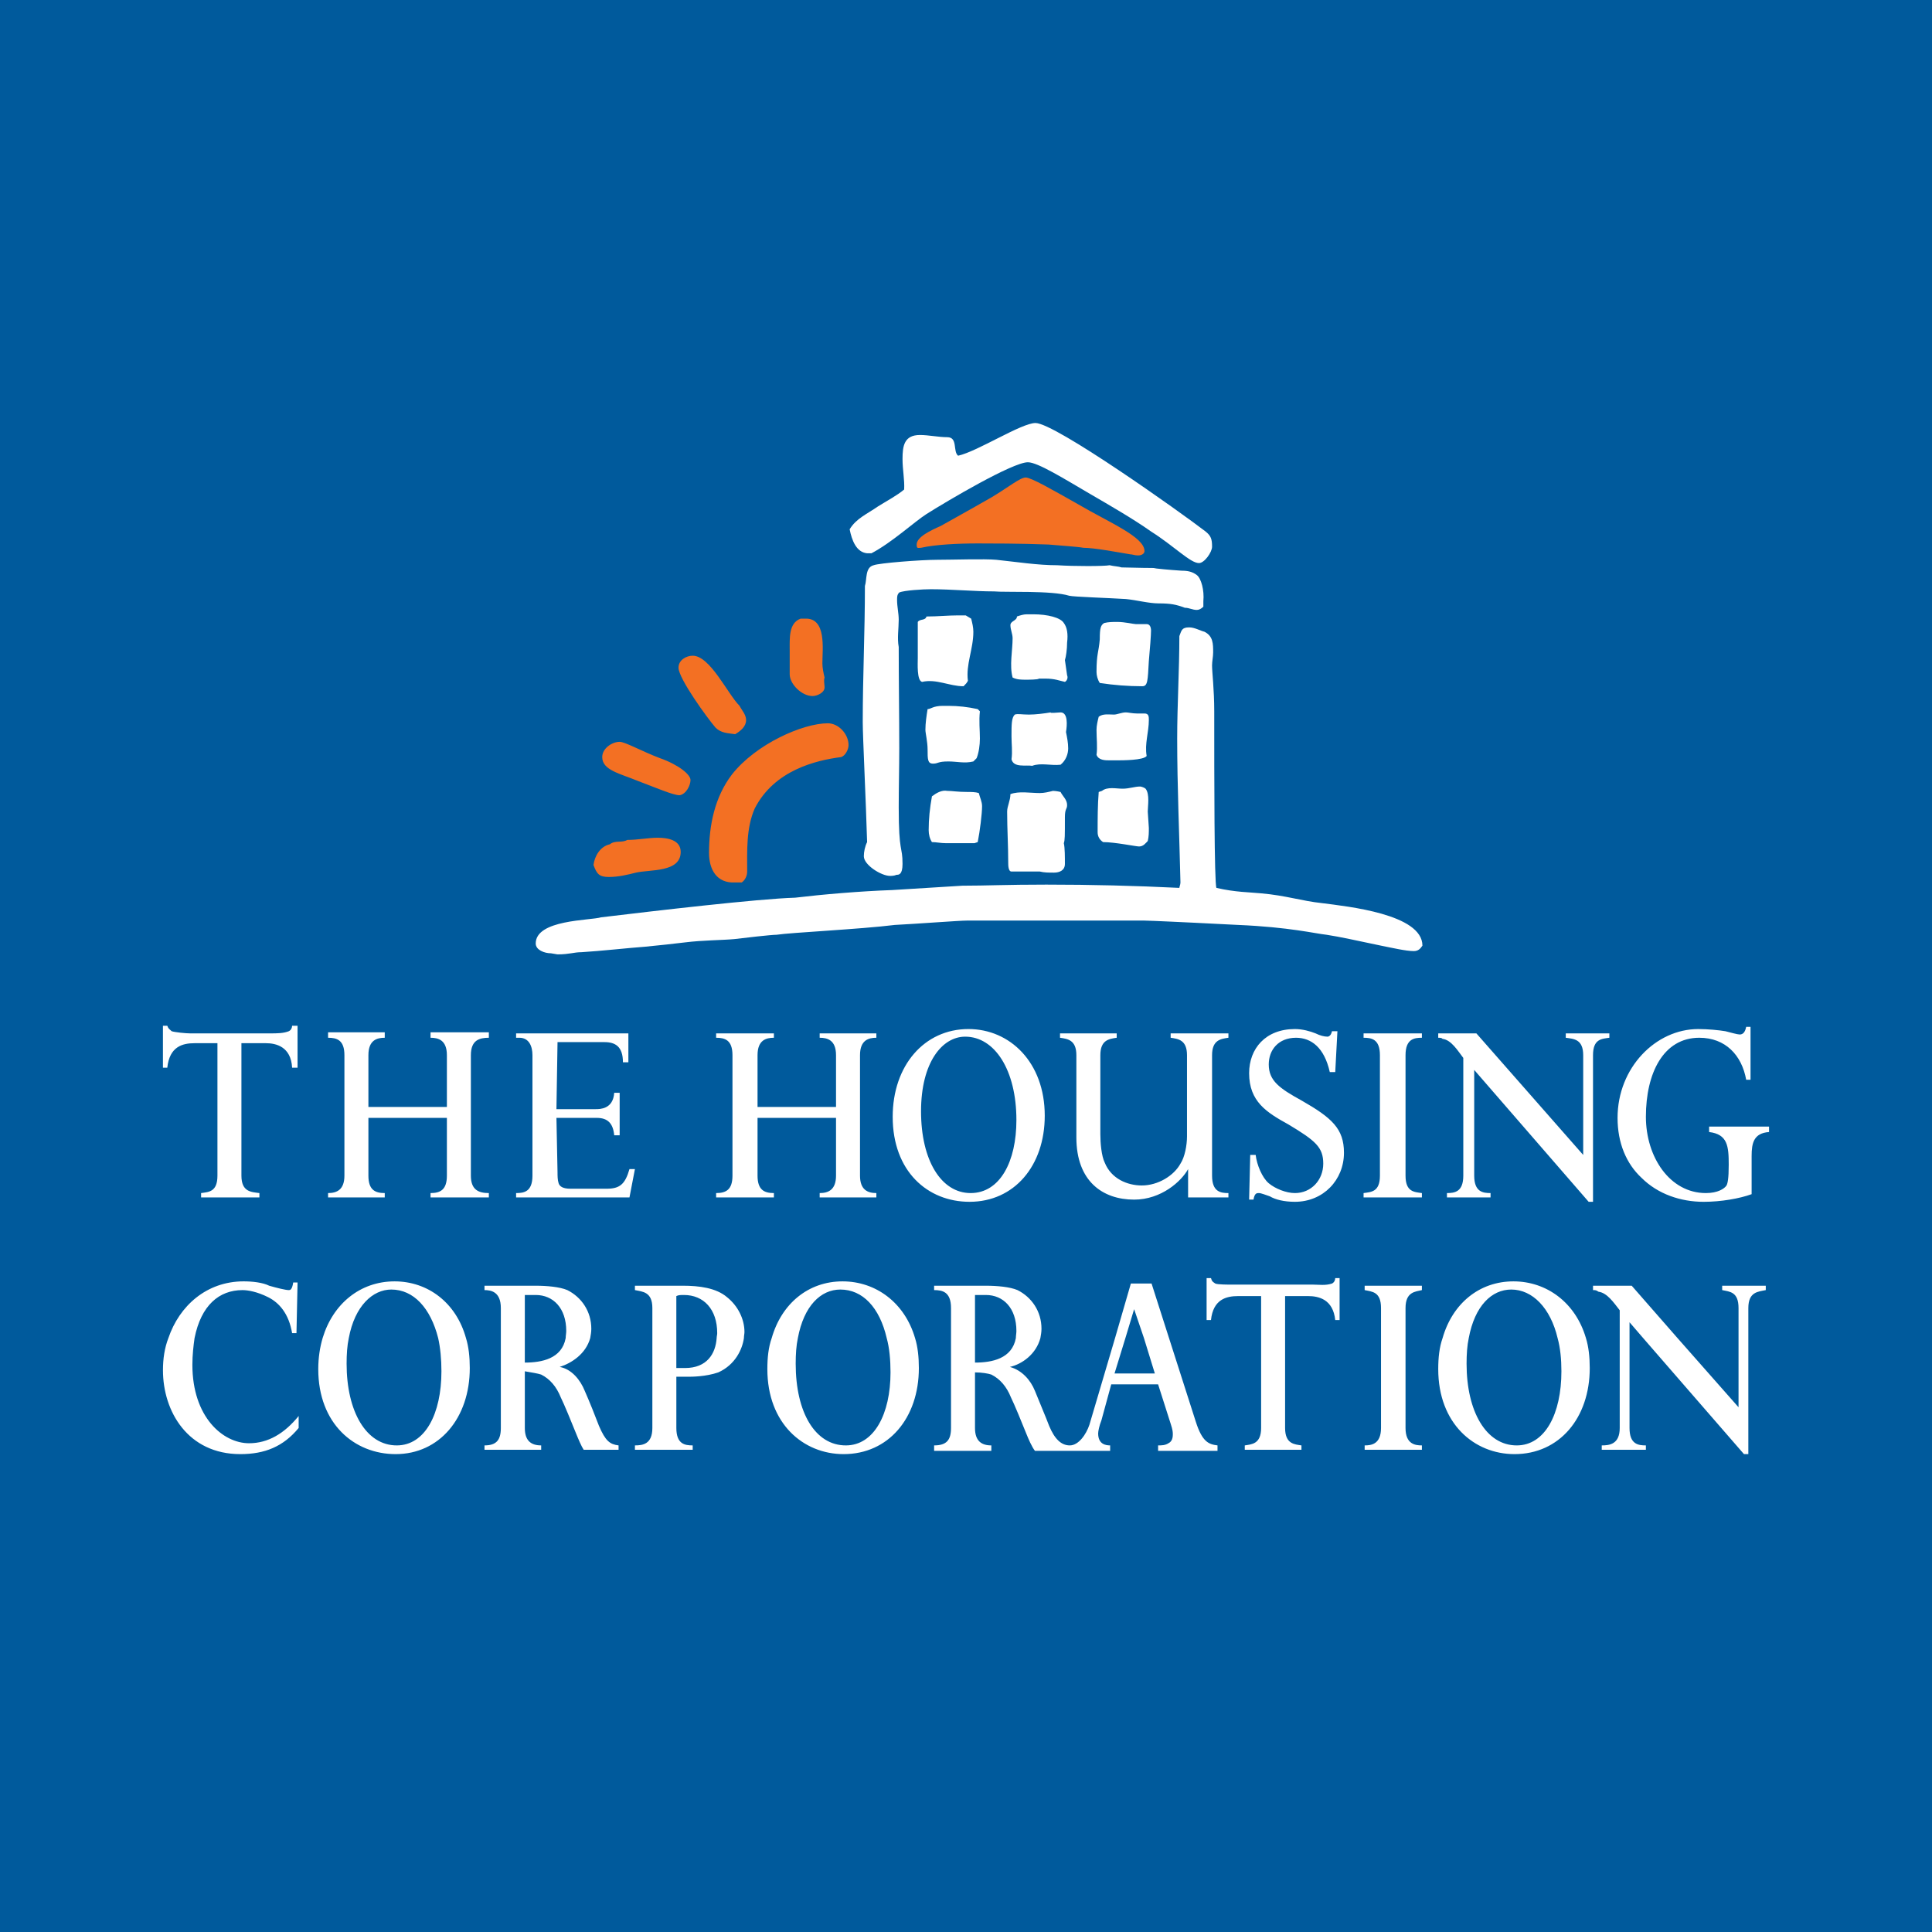
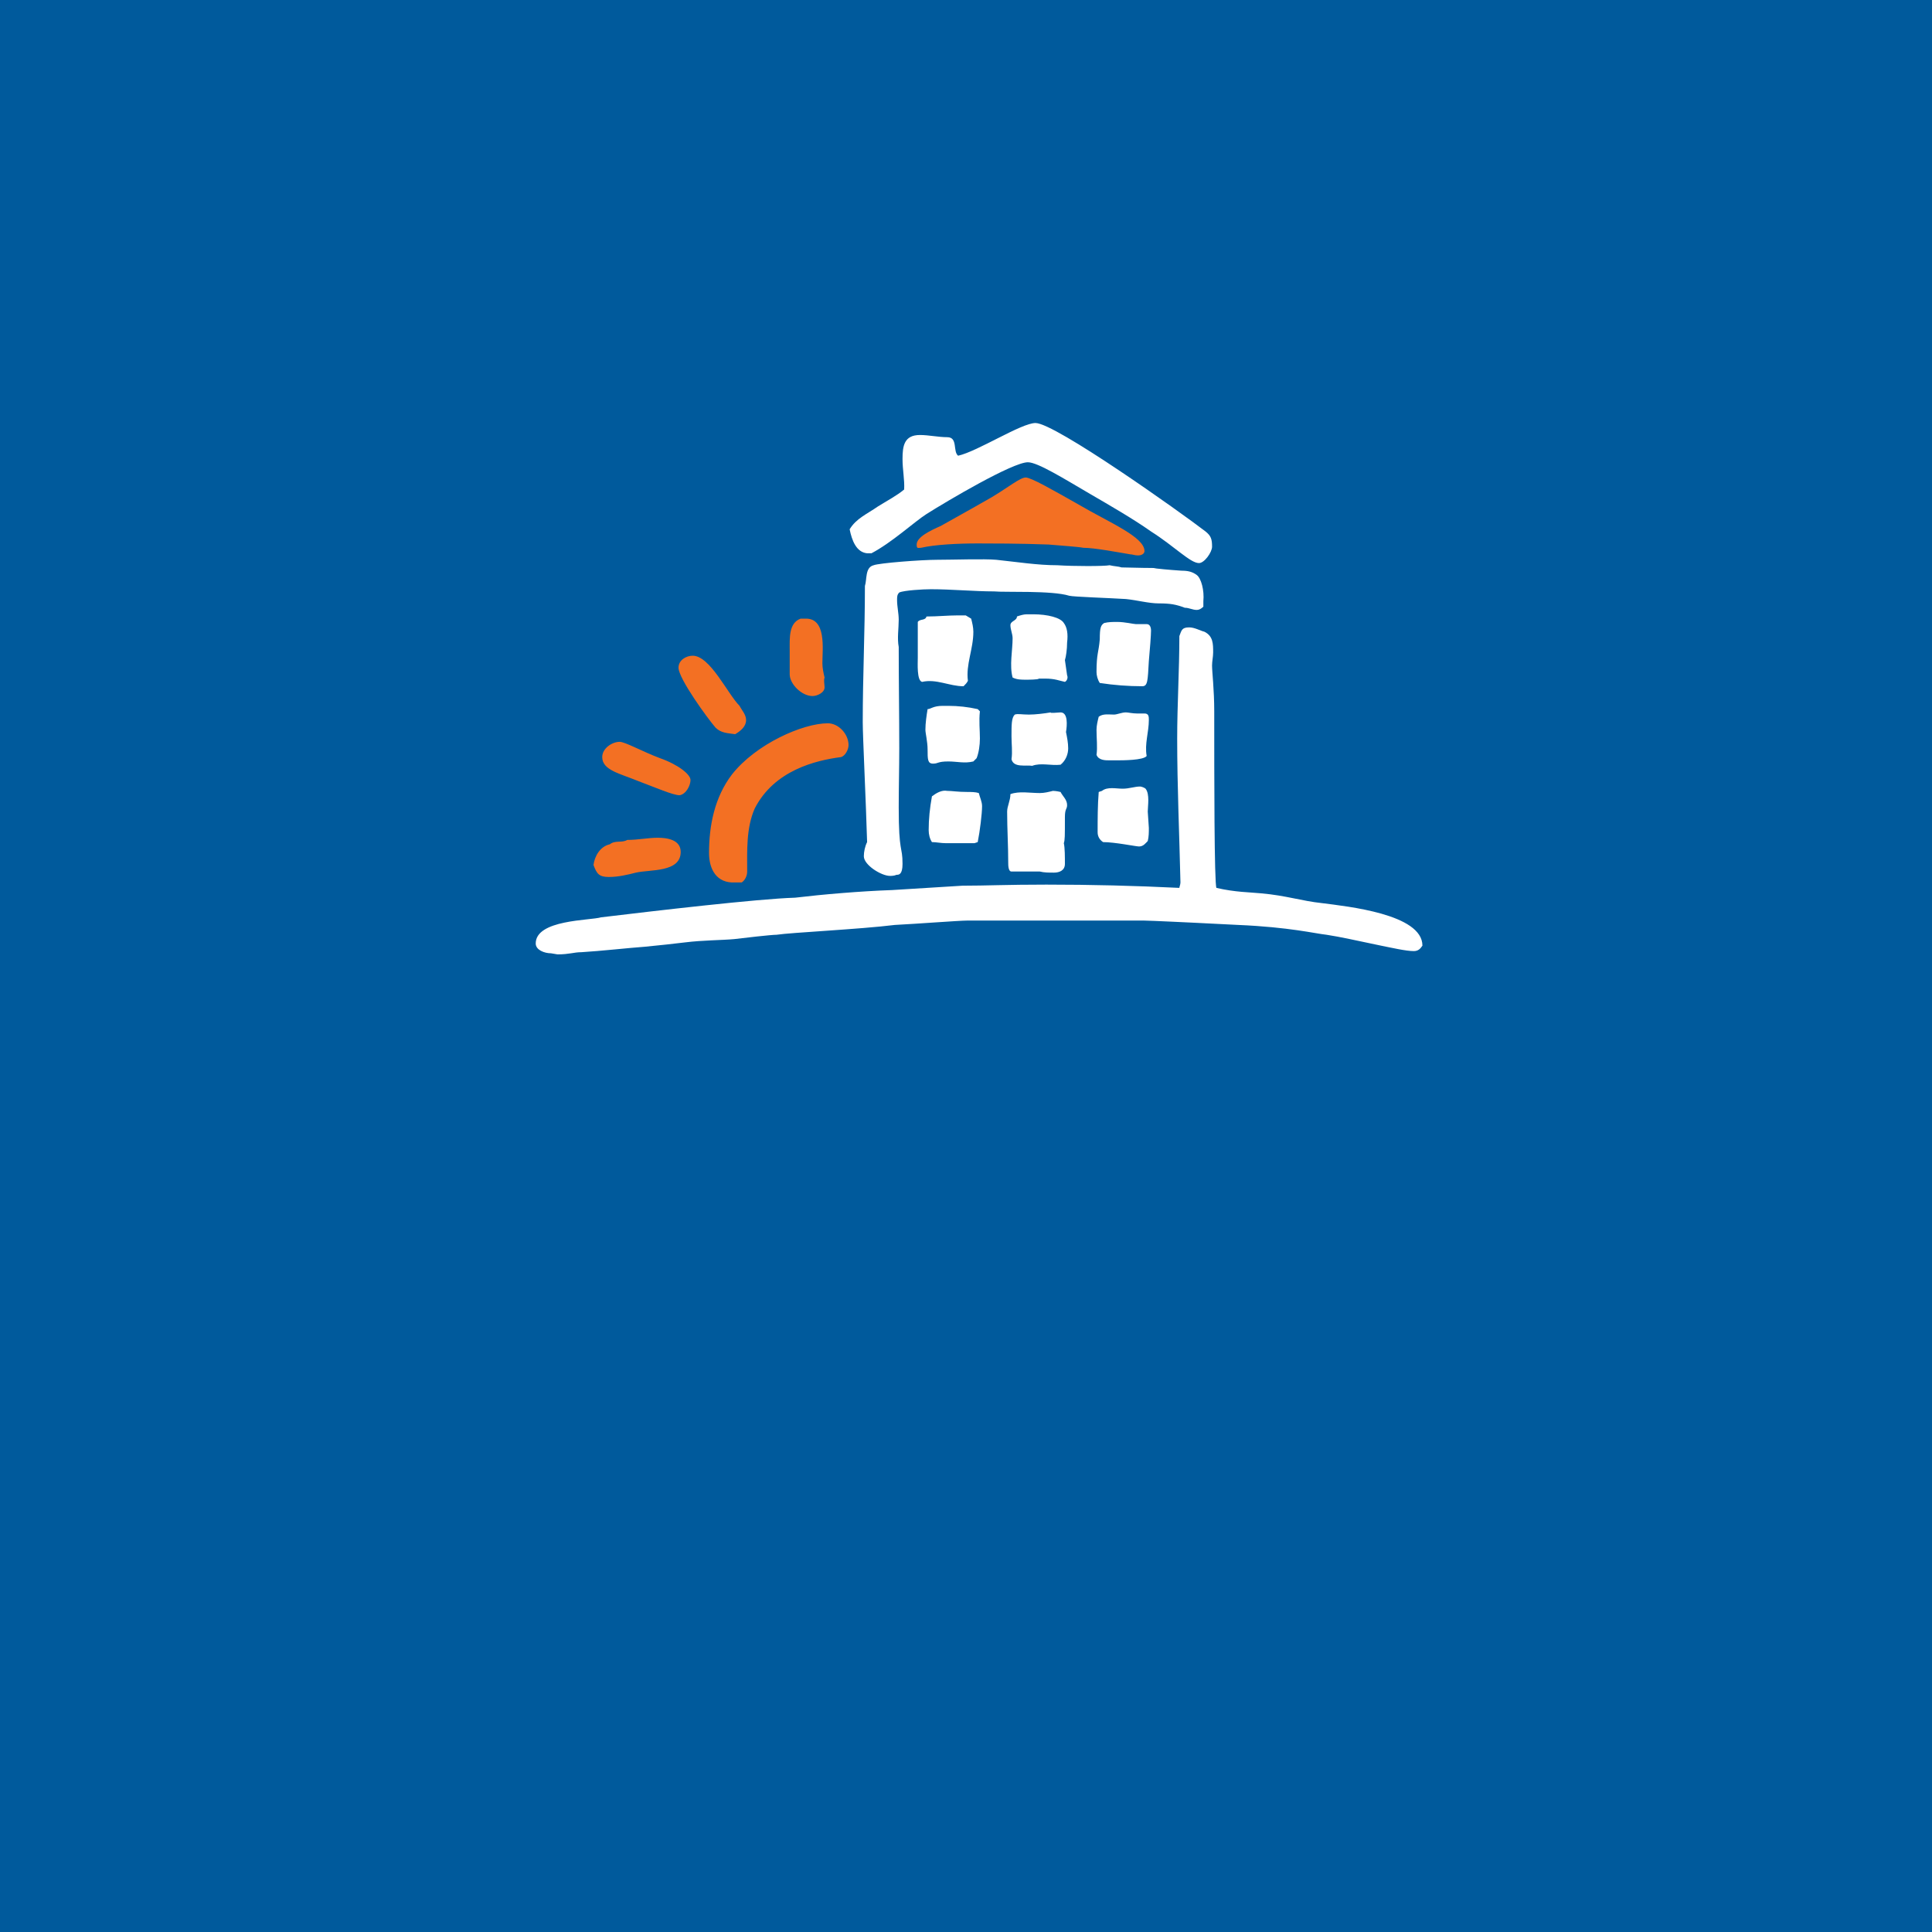
<svg xmlns="http://www.w3.org/2000/svg" version="1.0" id="Layer_1" x="0px" y="0px" width="192.756px" height="192.756px" viewBox="0 0 192.756 192.756" enable-background="new 0 0 192.756 192.756" xml:space="preserve">
  <g>
    <polygon fill-rule="evenodd" clip-rule="evenodd" fill="#005A9C" points="0,0 192.756,0 192.756,192.756 0,192.756 0,0  " />
    <path fill-rule="evenodd" clip-rule="evenodd" fill="#F37023" d="M114.186,54.981c0-1.414-3.479-2.827-6.634-4.676   c-2.501-1.414-4.676-2.665-5.22-2.665s-1.74,0.979-3.371,1.958c-2.175,1.25-4.35,2.447-5.111,2.881   c-0.979,0.435-2.393,1.088-2.393,1.849c0,0.435,0.109,0.326,0.435,0.326c1.414-0.326,3.697-0.435,5.655-0.435   c1.196,0,4.241,0,7.069,0.109c1.196,0.109,2.936,0.217,3.479,0.326c1.087,0,3.371,0.435,4.676,0.652   c0.218,0,0.436,0.109,0.762,0.109C113.968,55.416,114.186,55.199,114.186,54.981L114.186,54.981z M68.892,77.818   c0-0.544-1.196-1.522-3.045-2.175c-1.74-0.652-3.48-1.631-4.023-1.631c-0.761,0-1.74,0.652-1.74,1.522   c0,1.305,1.74,1.631,3.589,2.393c1.74,0.652,3.48,1.414,4.133,1.414C68.457,79.232,68.892,78.362,68.892,77.818L68.892,77.818z    M84.66,74.338c0-1.087-0.979-2.175-2.066-2.175c-2.501,0-7.178,2.066-9.57,5.111c-1.74,2.284-2.284,5.111-2.284,7.83   c0,1.632,0.761,3.045,2.61,2.937h0.652c0.326-0.218,0.544-0.652,0.544-1.087c0-2.066-0.109-4.35,0.761-6.307   c1.958-3.807,6.09-4.785,8.591-5.111C84.334,75.426,84.66,74.773,84.66,74.338L84.66,74.338z M74.438,71.837   c0-0.544-0.435-0.979-0.652-1.414c-1.197-1.196-2.937-5.002-4.676-5.002c-0.652,0-1.414,0.435-1.414,1.196   c0,1.087,2.936,5.111,3.697,5.981c0.544,0.544,1.196,0.544,1.958,0.653C73.894,72.925,74.438,72.489,74.438,71.837L74.438,71.837z    M82.268,68.575c0-0.326-0.109-0.653,0-0.979c-0.109-0.436-0.218-0.979-0.218-1.414c0-1.414,0.435-4.567-1.74-4.458   c-0.109,0-0.109,0,0.108,0h-0.543c-1.196,0.435-1.087,1.957-1.087,3.154v2.392c0,0.979,1.196,2.175,2.284,2.175   C81.507,69.445,82.268,69.119,82.268,68.575L82.268,68.575z M67.913,84.996c0-1.197-1.305-1.414-2.284-1.414   s-1.958,0.217-3.045,0.217c-0.543,0.326-1.196,0-1.74,0.435c-0.979,0.218-1.522,1.196-1.631,2.066   c0.326,0.87,0.543,1.196,1.522,1.196c0.979,0,1.849-0.218,2.719-0.435C64.868,86.736,67.913,87.062,67.913,84.996L67.913,84.996z" />
    <path fill-rule="evenodd" clip-rule="evenodd" fill="#FFFFFF" d="M120.928,54.546c0-0.761-0.108-1.087-0.652-1.522   c-2.393-1.849-15.007-10.82-16.965-10.82c-1.413,0-5.764,2.828-7.721,3.263c-0.543-0.435,0-1.849-1.087-1.849   c-0.87,0-1.849-0.218-2.718-0.218c-1.577,0-1.74,1.088-1.74,2.393c0,1.087,0.217,2.066,0.163,3.045   c-0.707,0.598-1.74,1.142-2.61,1.686c-1.088,0.761-2.175,1.196-2.828,2.284c0.218,1.087,0.652,2.284,1.74,2.393h0.435   c2.066-1.088,4.296-3.154,5.492-3.915c2.066-1.305,8.591-5.166,10.114-5.166c0.979,0,3.589,1.631,6.198,3.154   c1.958,1.142,4.241,2.447,6.09,3.751c2.393,1.522,3.915,3.154,4.785,3.154C120.167,56.177,120.928,55.09,120.928,54.546   L120.928,54.546z M97.981,80.428c0-0.435-0.217-0.87-0.326-1.305c-0.326-0.108-0.761-0.108-1.087-0.108   c-1.087,0-1.522-0.109-2.066-0.109c-0.543-0.108-1.087,0.217-1.522,0.543c-0.217,1.197-0.326,2.284-0.326,3.372   c0,0.435,0.109,0.87,0.326,1.196c0.435,0,0.87,0.108,1.414,0.108c0.979,0,1.849,0,2.827,0l0.326-0.108   C97.765,82.929,97.981,81.189,97.981,80.428L97.981,80.428z M141.916,94.348c0-3.154-7.503-3.915-10.004-4.241   c-2.066-0.218-3.589-0.761-6.09-0.979c-1.088-0.109-2.61-0.109-4.459-0.544c-0.218-0.435-0.218-11.201-0.218-17.617   c0-2.175-0.218-3.915-0.218-4.567c0-0.435,0.109-0.871,0.109-1.305c0-0.87,0-1.631-0.87-2.066   c-0.436-0.109-0.979-0.435-1.522-0.435c-0.762,0-0.762,0.326-0.979,0.87c0,3.371-0.217,6.851-0.217,10.222   c0,4.785,0.217,9.57,0.326,14.354c0,0.218-0.109,0.435-0.109,0.544c-4.458-0.218-8.808-0.326-13.267-0.326   c-4.023,0-5.981,0.108-8.374,0.108l-7.015,0.435c-3.154,0.109-6.96,0.435-9.678,0.761c-3.698,0.109-13.92,1.305-19.358,1.958   c-1.087,0.327-6.524,0.218-6.524,2.61c0,0.653,0.87,0.979,1.522,0.979l0.652,0.109c1.196,0,1.631-0.218,2.392-0.218   c1.849-0.109,4.785-0.435,6.308-0.543c1.196-0.109,3.154-0.327,4.024-0.435c1.74-0.218,3.697-0.218,4.894-0.327   c0.87-0.108,3.697-0.435,4.241-0.435c1.414-0.218,8.265-0.544,11.799-0.979c2.175-0.109,6.416-0.435,7.177-0.435h17.726   c0.544,0,5.003,0.217,5.003,0.217l4.35,0.218c5.111,0.217,7.721,0.87,8.809,0.979c1.414,0.217,2.827,0.543,5.438,1.087   c1.088,0.217,2.501,0.543,3.263,0.543C141.481,94.892,141.699,94.674,141.916,94.348L141.916,94.348z M106.465,80.32   c0-0.544-0.436-0.871-0.652-1.305c0,0-0.436-0.109-0.762-0.109c-0.435,0.109-0.87,0.217-1.305,0.217   c-0.979,0-2.066-0.217-2.937,0.109c0,0.652-0.326,1.196-0.326,1.74c0,1.74,0.108,3.372,0.108,5.111c0,0.218,0,0.87,0.326,0.87   h2.828c0.435,0.109,0.87,0.109,1.413,0.109c0.544,0,1.088-0.218,1.088-0.87s0-1.631-0.108-2.066   c0.108-0.326,0.108-0.652,0.108-2.61C106.247,80.646,106.465,80.754,106.465,80.32L106.465,80.32z M97.765,70.967l-0.218-0.218   c-0.979-0.217-1.958-0.326-2.936-0.326h-0.543c-0.979,0-1.197,0.326-1.522,0.326c-0.109,0.652-0.218,1.414-0.218,2.066   c0,0.326,0.218,1.196,0.218,1.958c0,0.979,0,1.414,0.543,1.414s0.435-0.217,1.522-0.217c0.87,0,1.631,0.217,2.501,0l0.326-0.327   c0.218-0.543,0.327-1.305,0.327-1.957C97.765,72.816,97.656,71.946,97.765,70.967L97.765,70.967z M97.112,63.029   c0-0.435-0.108-0.87-0.217-1.305l-0.544-0.327h-0.761c-0.979,0-2.066,0.109-3.044,0.109h-0.109   c-0.109,0.435-0.652,0.218-0.87,0.544c0,0.544,0,1.196,0,1.849v1.74c0,0.544-0.109,2.284,0.435,2.393   c1.414-0.326,2.719,0.435,4.132,0.435c0.217-0.217,0.326-0.326,0.435-0.544C96.351,66.291,97.112,64.769,97.112,63.029   L97.112,63.029z M106.573,74.665c0-0.544-0.108-1.087-0.218-1.631c0.109-0.653,0.218-1.958-0.543-1.958   c-0.218,0-1.088,0.109-0.979,0c-0.652,0.109-1.522,0.218-2.175,0.218c-0.761,0-1.088-0.109-1.414,0   c-0.326,0.326-0.326,0.979-0.326,2.175c0,0.761,0.109,1.522,0,2.284c0.218,0.87,1.414,0.544,2.066,0.653   c0.87-0.326,1.849,0,2.828-0.109C106.355,75.861,106.573,75.208,106.573,74.665L106.573,74.665z M114.621,82.603l-0.109-1.631   c0-0.543,0.218-1.74-0.218-2.284c-0.108-0.108-0.435-0.217-0.543-0.217c-0.544,0-1.088,0.217-1.74,0.217s-1.522-0.217-2.066,0.218   l-0.326,0.109c-0.108,1.305-0.108,2.719-0.108,4.023c0,0.435,0.217,0.761,0.543,0.979c1.196,0,3.263,0.435,3.589,0.435   c0.436,0,0.652-0.327,0.87-0.544C114.621,83.473,114.621,83.038,114.621,82.603L114.621,82.603z M120.059,59.983   c0.108-1.087-0.218-2.284-0.653-2.61c-0.435-0.326-0.87-0.435-1.522-0.435c0,0-1.631-0.109-2.501-0.218   c-0.761-0.108,0.761,0-3.48-0.108c-0.326-0.109-0.761-0.109-1.195-0.218c-0.544,0.109-3.589,0.109-5.221,0   c-1.957,0-4.023-0.326-6.09-0.544c-1.196-0.109-4.35,0-5.872,0c-1.631,0-5.818,0.326-6.362,0.544   c-0.87,0.218-0.653,1.414-0.87,2.066c0,4.568-0.217,9.026-0.217,13.594c0,1.414,0.326,8.047,0.435,11.962   c-0.217,0.435-0.326,0.979-0.326,1.414c0,0.87,1.74,1.958,2.61,1.958c0.108,0,0.435,0,0.652-0.109c0.218,0,0.598,0,0.598-1.087   c0-1.849-0.38-0.979-0.38-5.655c0-1.958,0.054-3.915,0.054-5.873c0-3.371-0.054-6.743-0.054-10.114c-0.164-0.87,0-1.849,0-2.718   c0-0.653-0.164-1.305-0.164-1.958c0-0.327,0-0.544,0.218-0.761c0.489-0.218,2.392-0.326,3.153-0.326   c2.066,0,4.35,0.217,6.308,0.217c1.087,0.109,5.763-0.109,7.503,0.435c0.436,0.109,3.915,0.218,5.655,0.327   c1.087,0.109,2.284,0.435,3.263,0.435c1.195,0,1.74,0.109,2.609,0.435c0.436,0,0.762,0.217,1.196,0.217   c0.218,0,0.436-0.108,0.653-0.326V59.983L120.059,59.983z M114.621,71.837c0-0.327,0-0.653-0.436-0.653c-0.218,0-0.435,0-0.762,0   c-0.435,0-0.87-0.109-1.087-0.109c-0.436,0-0.87,0.218-1.196,0.218c-0.544,0-1.088-0.109-1.522,0.217   c-0.108,0.435-0.218,0.87-0.218,1.305c0,0.87,0.109,1.74,0,2.501c0.218,0.544,0.87,0.544,1.306,0.544h0.652   c0.652,0,2.719,0,3.045-0.435C114.186,74.229,114.621,73.034,114.621,71.837L114.621,71.837z M106.465,64.116   c0.108-0.87,0-1.522-0.326-1.957c-0.326-0.544-1.632-0.87-3.046-0.87h-0.652c-0.326,0-0.652,0.108-0.979,0.217   c0,0.435-0.652,0.435-0.652,0.87s0.218,0.87,0.218,1.305c0,1.197-0.327,2.719,0,3.916c0.435,0.217,0.87,0.217,1.305,0.217   c0.218,0,1.305,0,1.305-0.109h0.652c0.979,0,1.414,0.217,1.958,0.326c0.218-0.109,0.326-0.435,0.218-0.652l-0.218-1.522   C106.355,65.529,106.465,64.769,106.465,64.116L106.465,64.116z M114.838,62.919c0-0.326-0.108-0.652-0.435-0.652s-0.762,0-1.088,0   c-0.217,0-1.087-0.217-1.849-0.217c-0.436,0-0.87,0-1.305,0.109c-0.326,0.217-0.436,0.435-0.436,1.631   c-0.108,1.305-0.326,1.414-0.326,3.263c0,0.326,0.109,0.761,0.326,1.087c1.414,0.217,2.827,0.326,4.241,0.326   c0.544,0,0.544-0.544,0.653-2.501C114.729,64.769,114.838,63.355,114.838,62.919L114.838,62.919z" />
-     <path fill-rule="evenodd" clip-rule="evenodd" fill="#FFFFFF" d="M16.801,133.498c-0.381,0.979-0.543,2.066-0.543,3.207   c0,4.133,2.501,8.373,7.721,8.373c2.447,0,4.296-0.76,5.818-2.609v-1.195c-1.414,1.74-3.045,2.719-4.948,2.719   c-2.61,0-5.655-2.611-5.655-7.83c0-0.979,0.108-1.904,0.217-2.664c0.652-3.264,2.447-4.785,4.785-4.785   c0.544,0,1.468,0.162,2.556,0.707c1.087,0.543,2.066,1.631,2.392,3.588h0.435l0.109-5.057h-0.435   c-0.109,0.762-0.326,0.762-0.435,0.762c-0.327,0-1.197-0.219-1.958-0.436c-0.652-0.326-1.685-0.436-2.555-0.436   C20.607,127.842,17.889,130.289,16.801,133.498L16.801,133.498z M32.189,133.498c1.033-3.426,3.752-5.656,7.178-5.656   c3.316,0,6.144,2.121,7.123,5.656c0.272,0.869,0.38,1.902,0.38,2.99c0,5.002-3.045,8.59-7.395,8.59   c-4.133,0-7.722-3.043-7.722-8.482C31.754,135.455,31.917,134.422,32.189,133.498L32.189,133.498z M43.716,133.498   c-0.761-2.992-2.447-4.84-4.676-4.84c-1.849,0-3.643,1.631-4.241,4.84c-0.163,0.76-0.218,1.631-0.218,2.555   c0,4.785,1.958,8.156,5.002,8.156c2.828,0,4.459-3.154,4.459-7.395C44.043,135.617,43.934,134.477,43.716,133.498L43.716,133.498z    M52.362,133.498v-4.297c0.217,0,0.761,0,1.087,0c1.74,0,3.045,1.305,3.045,3.59c0,0.217-0.055,0.488-0.055,0.707   c-0.38,2.066-2.392,2.447-4.078,2.447V133.498L52.362,133.498z M58.887,133.498c0.054-0.326,0.108-0.6,0.108-0.926   c0-1.738-0.979-3.152-2.392-3.859c-0.762-0.326-2.066-0.436-3.154-0.436h-5.111v0.436c0.652,0,1.631,0.162,1.631,1.793v2.992v8.971   c0,1.197-0.435,1.74-1.631,1.74v0.436h5.655v-0.436c-1.087,0-1.631-0.543-1.631-1.74v-5.654c0.652,0.109,1.305,0.217,1.631,0.326   c0.87,0.436,1.522,1.195,1.958,2.283c0.326,0.652,1.087,2.502,1.522,3.59c0.218,0.543,0.543,1.305,0.761,1.631h3.48v-0.436   c-0.87-0.109-1.305-0.436-1.958-1.957c-0.326-0.871-0.979-2.502-1.414-3.48c-0.435-1.088-1.305-2.176-2.501-2.393   C57.038,135.998,58.452,135.074,58.887,133.498L58.887,133.498z M67.478,133.498v-4.188c0.218-0.109,0.435-0.109,0.761-0.109   c1.958,0,3.317,1.414,3.317,3.807c0,0.164-0.054,0.326-0.054,0.49c-0.109,1.576-0.979,2.99-3.154,2.99c-0.326,0-0.652,0-0.87,0   V133.498L67.478,133.498z M74.221,133.498c0-0.219,0.054-0.436,0.054-0.6c0-1.305-0.652-2.609-1.74-3.479   c-1.088-0.926-2.773-1.143-4.404-1.143h-4.785v0.436c0.761,0.162,1.74,0.162,1.74,1.793v2.992v8.971c0,1.631-0.979,1.74-1.74,1.74   v0.436h5.764v-0.436c-0.761,0-1.631-0.109-1.631-1.74v-5.111c0.327,0,0.544,0,1.196,0c0.326,0,1.74,0,2.991-0.434   C73.351,136.162,74.058,134.639,74.221,133.498L74.221,133.498z M76.994,133.498c0.979-3.426,3.643-5.656,7.069-5.656   c3.316,0,6.198,2.121,7.231,5.656c0.272,0.869,0.381,1.902,0.381,2.99c0,5.002-3.045,8.59-7.504,8.59   c-4.023,0-7.612-3.043-7.612-8.482C76.559,135.455,76.667,134.422,76.994,133.498L76.994,133.498z M88.466,133.498   c-0.707-3.045-2.392-4.84-4.622-4.84c-1.958,0-3.643,1.631-4.241,4.84c-0.163,0.76-0.217,1.631-0.217,2.555   c0,4.895,1.958,8.156,5.002,8.156c2.828,0,4.459-3.154,4.459-7.285C88.847,135.672,88.738,134.477,88.466,133.498L88.466,133.498z    M97.275,133.498v-4.297c0.217,0,0.761,0,1.087,0c1.74,0,3.045,1.305,3.045,3.59c0,0.217-0.054,0.488-0.054,0.707   c-0.381,2.066-2.393,2.447-4.078,2.447V133.498L97.275,133.498z M103.8,133.498c0.055-0.326,0.109-0.6,0.109-0.926   c0-1.738-0.979-3.152-2.393-3.859c-0.762-0.326-2.066-0.436-3.154-0.436h-5.165v0.436c0.815,0,1.686,0.162,1.686,1.793v2.992v8.971   c0,1.197-0.435,1.74-1.686,1.74v0.545h5.709v-0.545c-0.979,0-1.631-0.436-1.631-1.74v-5.545c0.652,0,1.305,0.107,1.631,0.217   c0.87,0.436,1.522,1.195,1.958,2.283c0.326,0.652,1.087,2.502,1.522,3.59c0.217,0.543,0.543,1.305,0.87,1.74h7.503v-0.545   c-0.435,0-1.196-0.109-1.196-1.195c0-0.219,0.109-0.762,0.326-1.307l0.979-3.588h4.676l1.25,3.916   c0.218,0.652,0.218,0.869,0.218,1.086c0,0.545-0.218,0.762-0.435,0.871c-0.326,0.217-0.707,0.217-1.033,0.217v0.545h5.927v-0.545   c-0.87-0.109-1.522-0.326-2.175-2.393l-2.664-8.318l-1.74-5.438h-2.066l-1.577,5.438l-2.556,8.645   c-0.325,0.979-1.087,2.066-1.957,2.066s-1.522-0.652-2.066-1.957c-0.326-0.871-0.979-2.393-1.413-3.48   c-0.436-1.088-1.306-2.066-2.502-2.393C101.951,136.107,103.365,135.129,103.8,133.498L103.8,133.498z M112.282,133.498l0.87-2.883   l0.979,2.883l1.088,3.533h-4.023L112.282,133.498L112.282,133.498z M125.822,133.498v-4.188h-2.284   c-1.196,0-2.501,0.326-2.719,2.393h-0.436v-4.188h0.436c0.108,0.326,0.108,0.326,0.435,0.545c0.218,0.107,1.306,0.107,1.74,0.107   h8.047c0.544,0,1.197,0.109,1.85-0.107c0.218-0.109,0.326-0.326,0.326-0.545h0.435v4.188h-0.435   c-0.218-2.066-1.632-2.393-2.719-2.393h-2.284v4.188v8.971c0,1.631,0.979,1.631,1.632,1.74v0.436h-5.655v-0.436   c0.652-0.109,1.632-0.109,1.632-1.74V133.498L125.822,133.498z M137.784,133.498v-2.992c0-1.631-0.87-1.631-1.632-1.793v-0.436   h5.71v0.436c-0.652,0.162-1.632,0.162-1.632,1.793v2.992v8.971c0,1.631,0.979,1.74,1.632,1.74v0.436h-5.71v-0.436   c0.652,0,1.632-0.109,1.632-1.74V133.498L137.784,133.498z M143.928,133.498c0.979-3.426,3.644-5.656,7.069-5.656   c3.316,0,6.198,2.121,7.231,5.656c0.271,0.869,0.381,1.902,0.381,2.99c0,5.002-3.045,8.59-7.504,8.59   c-4.023,0-7.612-3.043-7.612-8.482C143.493,135.455,143.603,134.422,143.928,133.498L143.928,133.498z M155.401,133.498   c-0.707-2.992-2.501-4.84-4.622-4.84c-1.957,0-3.643,1.631-4.241,4.84c-0.163,0.76-0.218,1.631-0.218,2.555   c0,4.785,1.958,8.156,5.003,8.156c2.827,0,4.459-3.154,4.459-7.395C155.782,135.617,155.673,134.477,155.401,133.498   L155.401,133.498z M161.6,133.498v-2.773c-0.598-0.762-1.25-1.74-2.12-1.85c-0.218-0.162-0.326-0.162-0.544-0.162v-0.436h3.86   l4.568,5.221l6.09,6.904v-6.904v-2.992c0-1.631-0.87-1.631-1.632-1.793v-0.436h4.35v0.436c-0.761,0.162-1.74,0.162-1.74,1.793   v2.992v11.58h-0.435l-10.06-11.58l-1.359-1.578v1.578v8.971c0,1.631,0.87,1.74,1.632,1.74v0.436h-4.404v-0.436   c0.761,0,1.794-0.109,1.794-1.74V133.498L161.6,133.498z M29.688,106.527h-0.544c-0.108-2.119-1.631-2.447-2.61-2.447h-2.447   v13.213c0,1.633,0.979,1.633,1.794,1.74v0.436h-5.818v-0.436c0.762-0.107,1.631-0.107,1.631-1.74V104.08h-2.284   c-1.196,0-2.501,0.328-2.719,2.447h-0.435v-4.186h0.435c0.109,0.326,0.218,0.326,0.435,0.543c0.326,0.109,1.414,0.217,1.849,0.217   h7.993c0.652,0,1.305,0,1.849-0.217c0.217-0.109,0.326-0.326,0.326-0.543h0.544V106.527L29.688,106.527z M48.773,119.469h-5.818   v-0.436c0.979,0,1.631-0.326,1.631-1.74v-5.762h-7.83v5.762c0,1.414,0.652,1.74,1.631,1.74v0.436h-5.655v-0.436   c0.87,0,1.631-0.326,1.631-1.74v-12.016c0-1.523-0.761-1.74-1.631-1.74v-0.543h5.655v0.543c-0.761,0-1.631,0.217-1.631,1.74v5.166   h7.83v-5.166c0-1.523-0.87-1.74-1.631-1.74v-0.543h5.818v0.543c-0.924,0-1.794,0.217-1.794,1.74v12.016   c0,1.414,0.761,1.74,1.794,1.74V119.469L48.773,119.469z M87.434,119.469h-5.655v-0.436c0.87,0,1.631-0.326,1.631-1.74v-5.762   h-7.83v5.762c0,1.414,0.653,1.74,1.632,1.74v0.436h-5.764v-0.436c0.979,0,1.631-0.326,1.631-1.74v-12.016   c0-1.523-0.761-1.74-1.631-1.74v-0.436h5.764v0.436c-0.762,0-1.632,0.217-1.632,1.74v5.166h7.83v-5.166   c0-1.523-0.87-1.74-1.631-1.74v-0.436h5.655v0.436c-0.761,0-1.631,0.217-1.631,1.74v12.016c0,1.414,0.761,1.74,1.631,1.74V119.469   L87.434,119.469z M63.346,116.641h-0.544c-0.435,1.523-0.979,1.959-2.284,1.959H56.93c-0.761,0-1.088-0.219-1.196-0.545   c-0.109-0.326-0.109-0.762-0.109-1.088l-0.109-5.436h4.024c1.087,0,1.631,0.543,1.74,1.738h0.544v-4.24h-0.544   c-0.108,1.631-1.414,1.631-1.849,1.631h-3.915l0.109-6.688h4.676c1.087,0,1.849,0.436,1.849,2.012h0.543v-2.883H51.492v0.436h0.326   c0.979,0,1.305,0.871,1.305,1.74v12.016c0,1.633-0.87,1.74-1.631,1.74v0.436h11.31L63.346,116.641L63.346,116.641z    M104.235,111.312c0,5.002-3.045,8.592-7.504,8.592c-4.187,0-7.667-3.045-7.667-8.482c0-5.111,3.154-8.754,7.558-8.754   C100.755,102.668,104.235,105.984,104.235,111.312L104.235,111.312z M101.407,111.748c0-5.002-2.175-8.32-5.111-8.32   c-2.284,0-4.404,2.557-4.404,7.449c0,4.895,2.012,8.156,4.948,8.156C99.776,119.033,101.407,115.881,101.407,111.748   L101.407,111.748z M122.56,119.469v-0.436c-0.762,0-1.632-0.107-1.632-1.74v-12.016c0-1.523,0.87-1.631,1.632-1.74v-0.436h-5.765   v0.436c0.762,0.109,1.632,0.217,1.632,1.74v8.102c0,0.871-0.218,2.066-0.652,2.719c-0.652,1.195-2.229,2.176-3.86,2.176   c-1.414,0-3.045-0.654-3.697-2.285c-0.327-0.652-0.436-1.957-0.436-2.826v-7.885c0-1.523,0.87-1.631,1.631-1.74v-0.436h-5.654   v0.436c0.761,0.109,1.631,0.217,1.631,1.74v8.211c0,4.35,2.61,6.197,5.764,6.197c2.719,0,4.73-1.848,5.383-3.045v2.828H122.56   L122.56,119.469z M134.087,115.01c0-2.393-1.196-3.479-4.241-5.219c-2.175-1.197-3.263-1.959-3.263-3.59   c0-1.467,0.979-2.664,2.719-2.664c1.522,0,2.827,0.979,3.371,3.426h0.544l0.217-4.078h-0.543c-0.109,0.543-0.436,0.543-0.436,0.543   c-0.326,0-0.761-0.107-1.196-0.326c-0.544-0.217-1.305-0.434-2.066-0.434c-2.936,0-4.567,1.957-4.567,4.404   c0,2.826,1.74,3.914,3.915,5.111c2.719,1.631,3.48,2.283,3.48,3.914s-1.196,2.936-2.828,2.936c-0.869,0-1.957-0.434-2.609-0.979   c-0.652-0.543-1.196-1.848-1.305-2.826h-0.544l-0.109,4.457h0.436c0.108-0.652,0.326-0.652,0.544-0.652s0.761,0.219,1.087,0.326   c0.544,0.326,1.414,0.545,2.501,0.545C132.021,119.904,134.087,117.729,134.087,115.01L134.087,115.01z M141.862,119.469h-5.818   v-0.436c0.761-0.107,1.631-0.107,1.631-1.74v-12.016c0-1.631-0.87-1.74-1.631-1.74v-0.436h5.818v0.436   c-0.762,0-1.632,0.109-1.632,1.74v12.016c0,1.633,0.87,1.633,1.632,1.74V119.469L141.862,119.469z M160.566,103.537   c-0.761,0.109-1.631,0.109-1.631,1.74v14.627H158.5l-11.418-13.158v10.547c0,1.633,0.87,1.74,1.631,1.74v0.436h-4.35v-0.436   c0.762,0,1.631-0.107,1.631-1.74v-11.744c-0.543-0.707-1.196-1.795-2.066-1.902c-0.108-0.109-0.217-0.109-0.435-0.109v-0.436h3.807   l10.657,12.127v-9.951c0-1.631-0.979-1.631-1.74-1.74v-0.436h4.35V103.537L160.566,103.537z M176.498,112.943V112.4h-5.98v0.543   c1.849,0.219,1.957,1.414,1.957,3.264c0,1.412-0.108,1.848-0.218,2.066c-0.217,0.326-0.869,0.76-2.065,0.76   c-3.589,0-5.981-3.588-5.981-7.611c0-4.35,1.74-7.885,5.328-7.885c2.61,0,4.241,1.74,4.677,4.188h0.435v-5.275h-0.435   c-0.108,0.545-0.326,0.762-0.652,0.762c-0.218,0-0.979-0.217-1.414-0.326c-0.652-0.109-1.74-0.217-2.719-0.217   c-4.241,0-8.047,3.859-8.047,8.863c0,2.5,0.87,4.566,2.392,5.98c1.632,1.631,3.915,2.393,6.199,2.393   c1.74,0,3.589-0.326,4.785-0.762v-3.807C174.759,114.031,174.976,113.053,176.498,112.943L176.498,112.943z" />
  </g>
</svg>